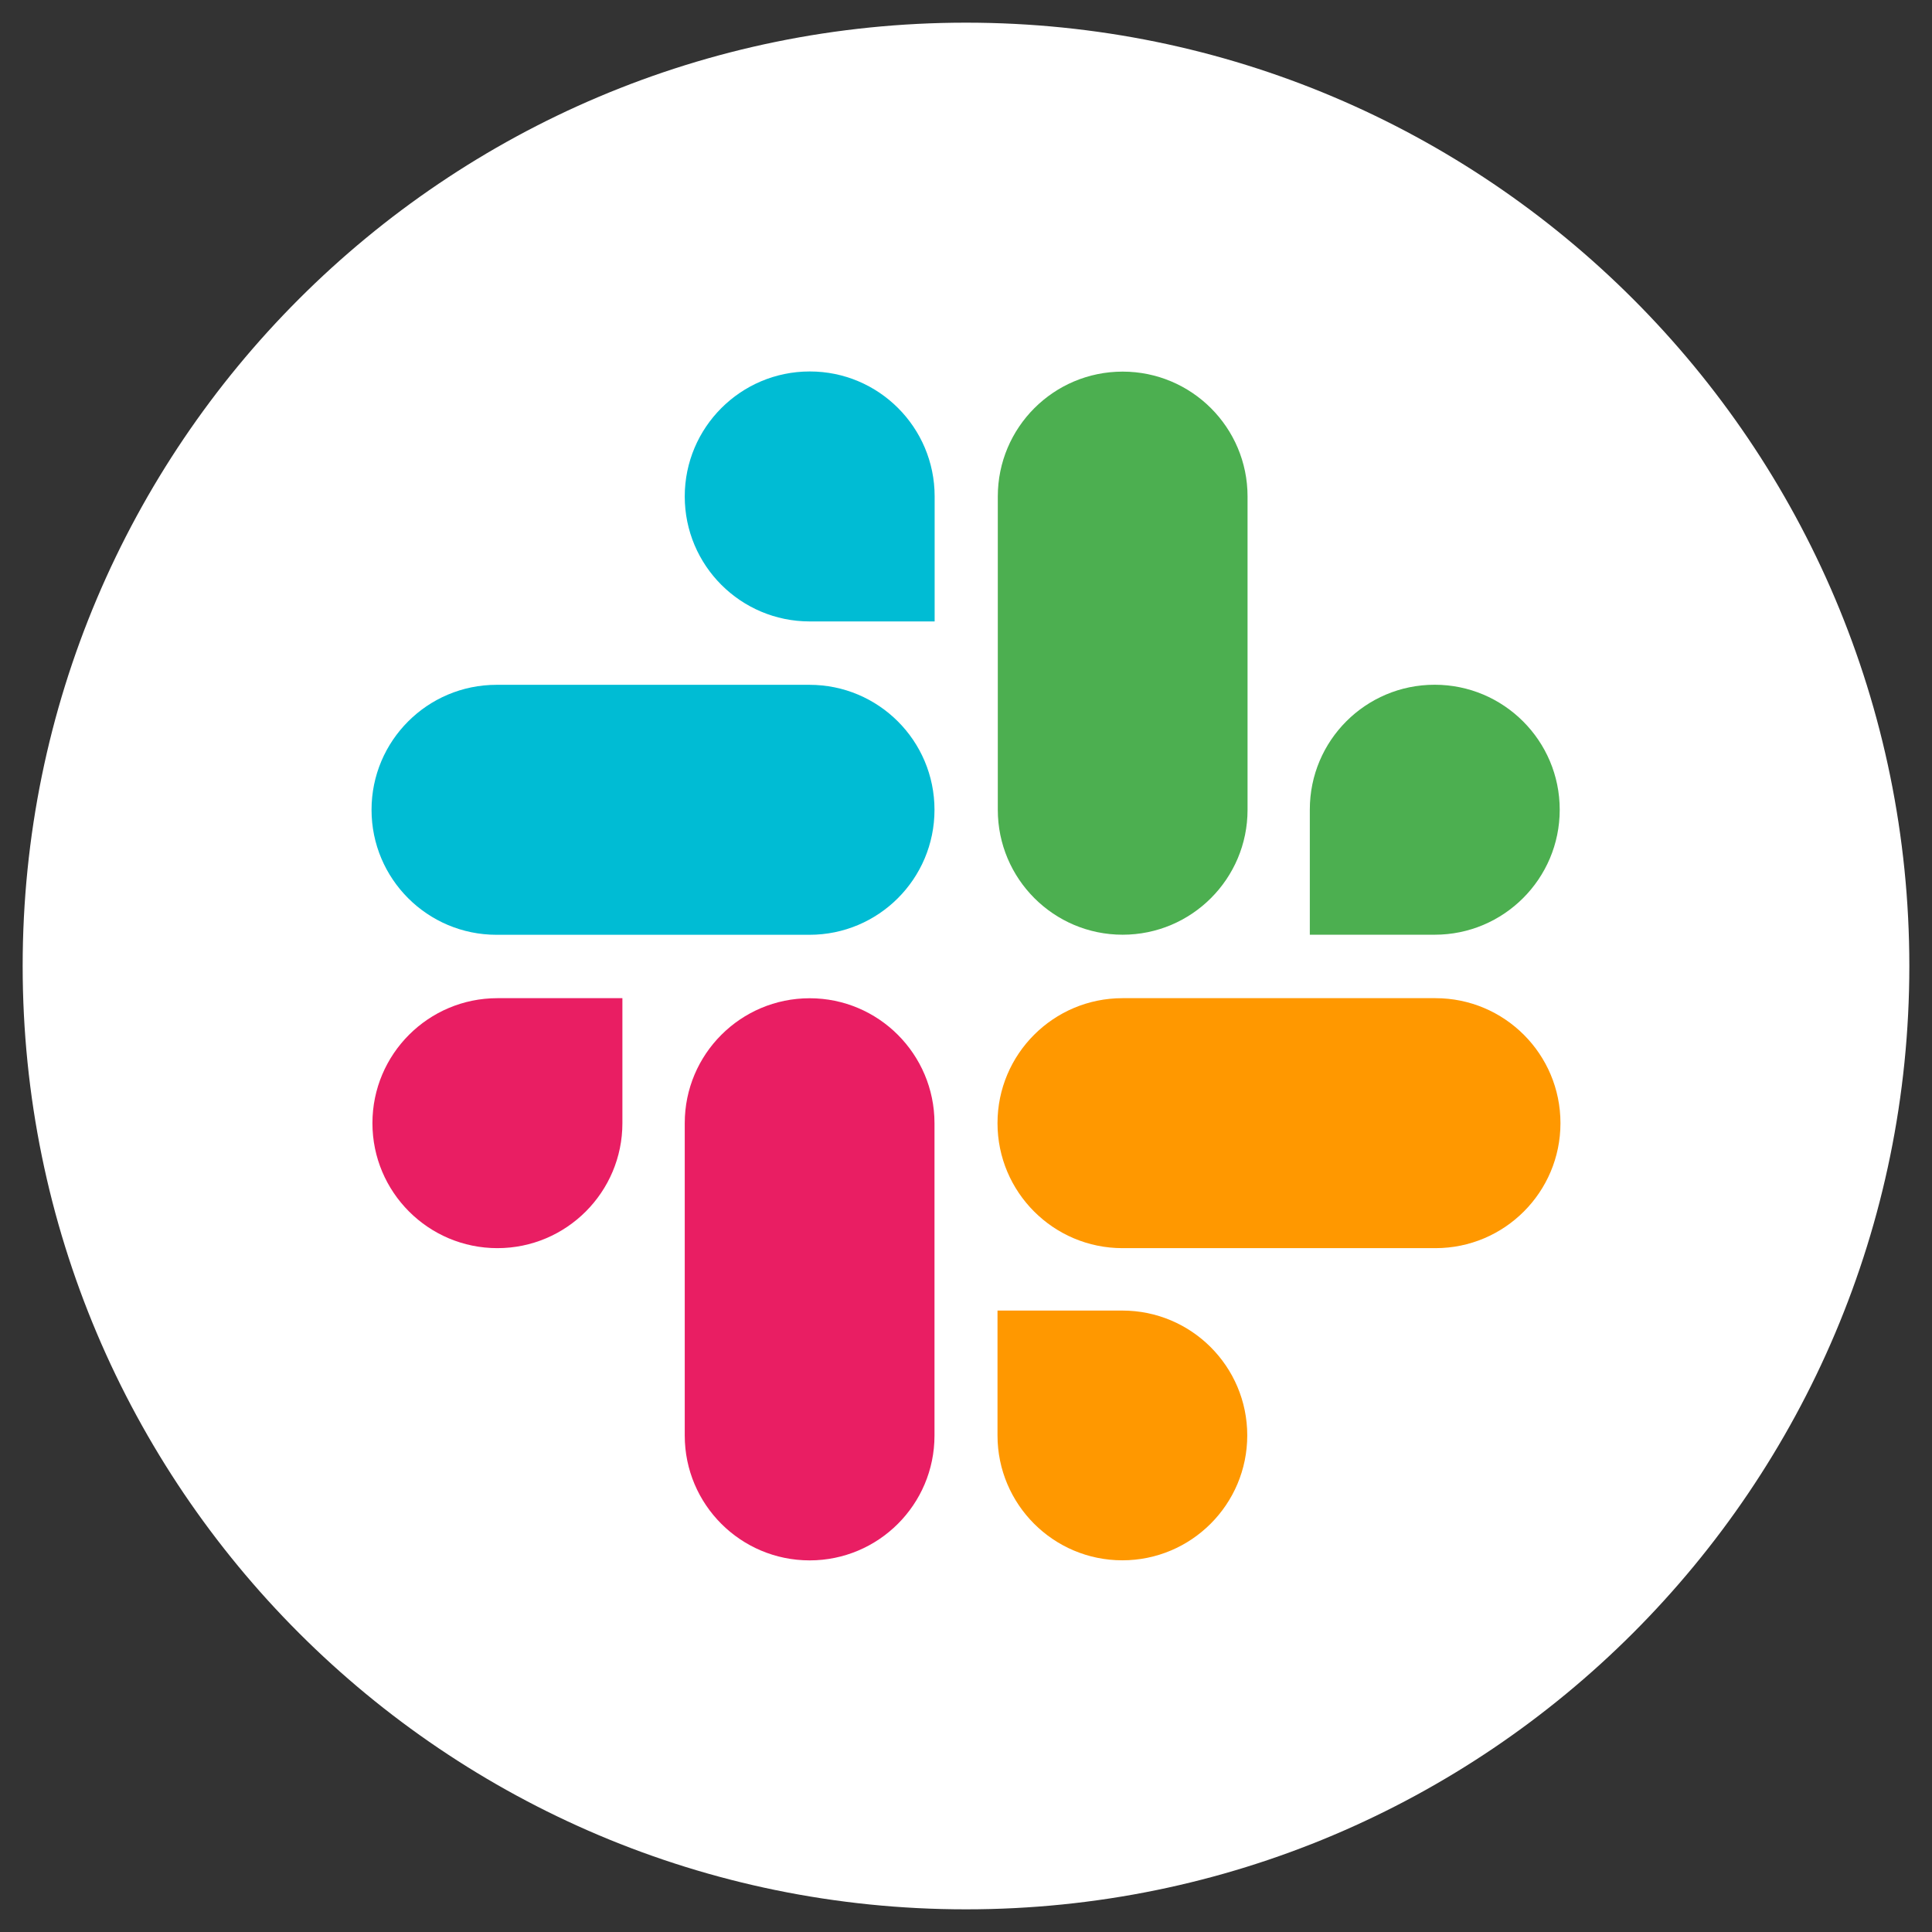
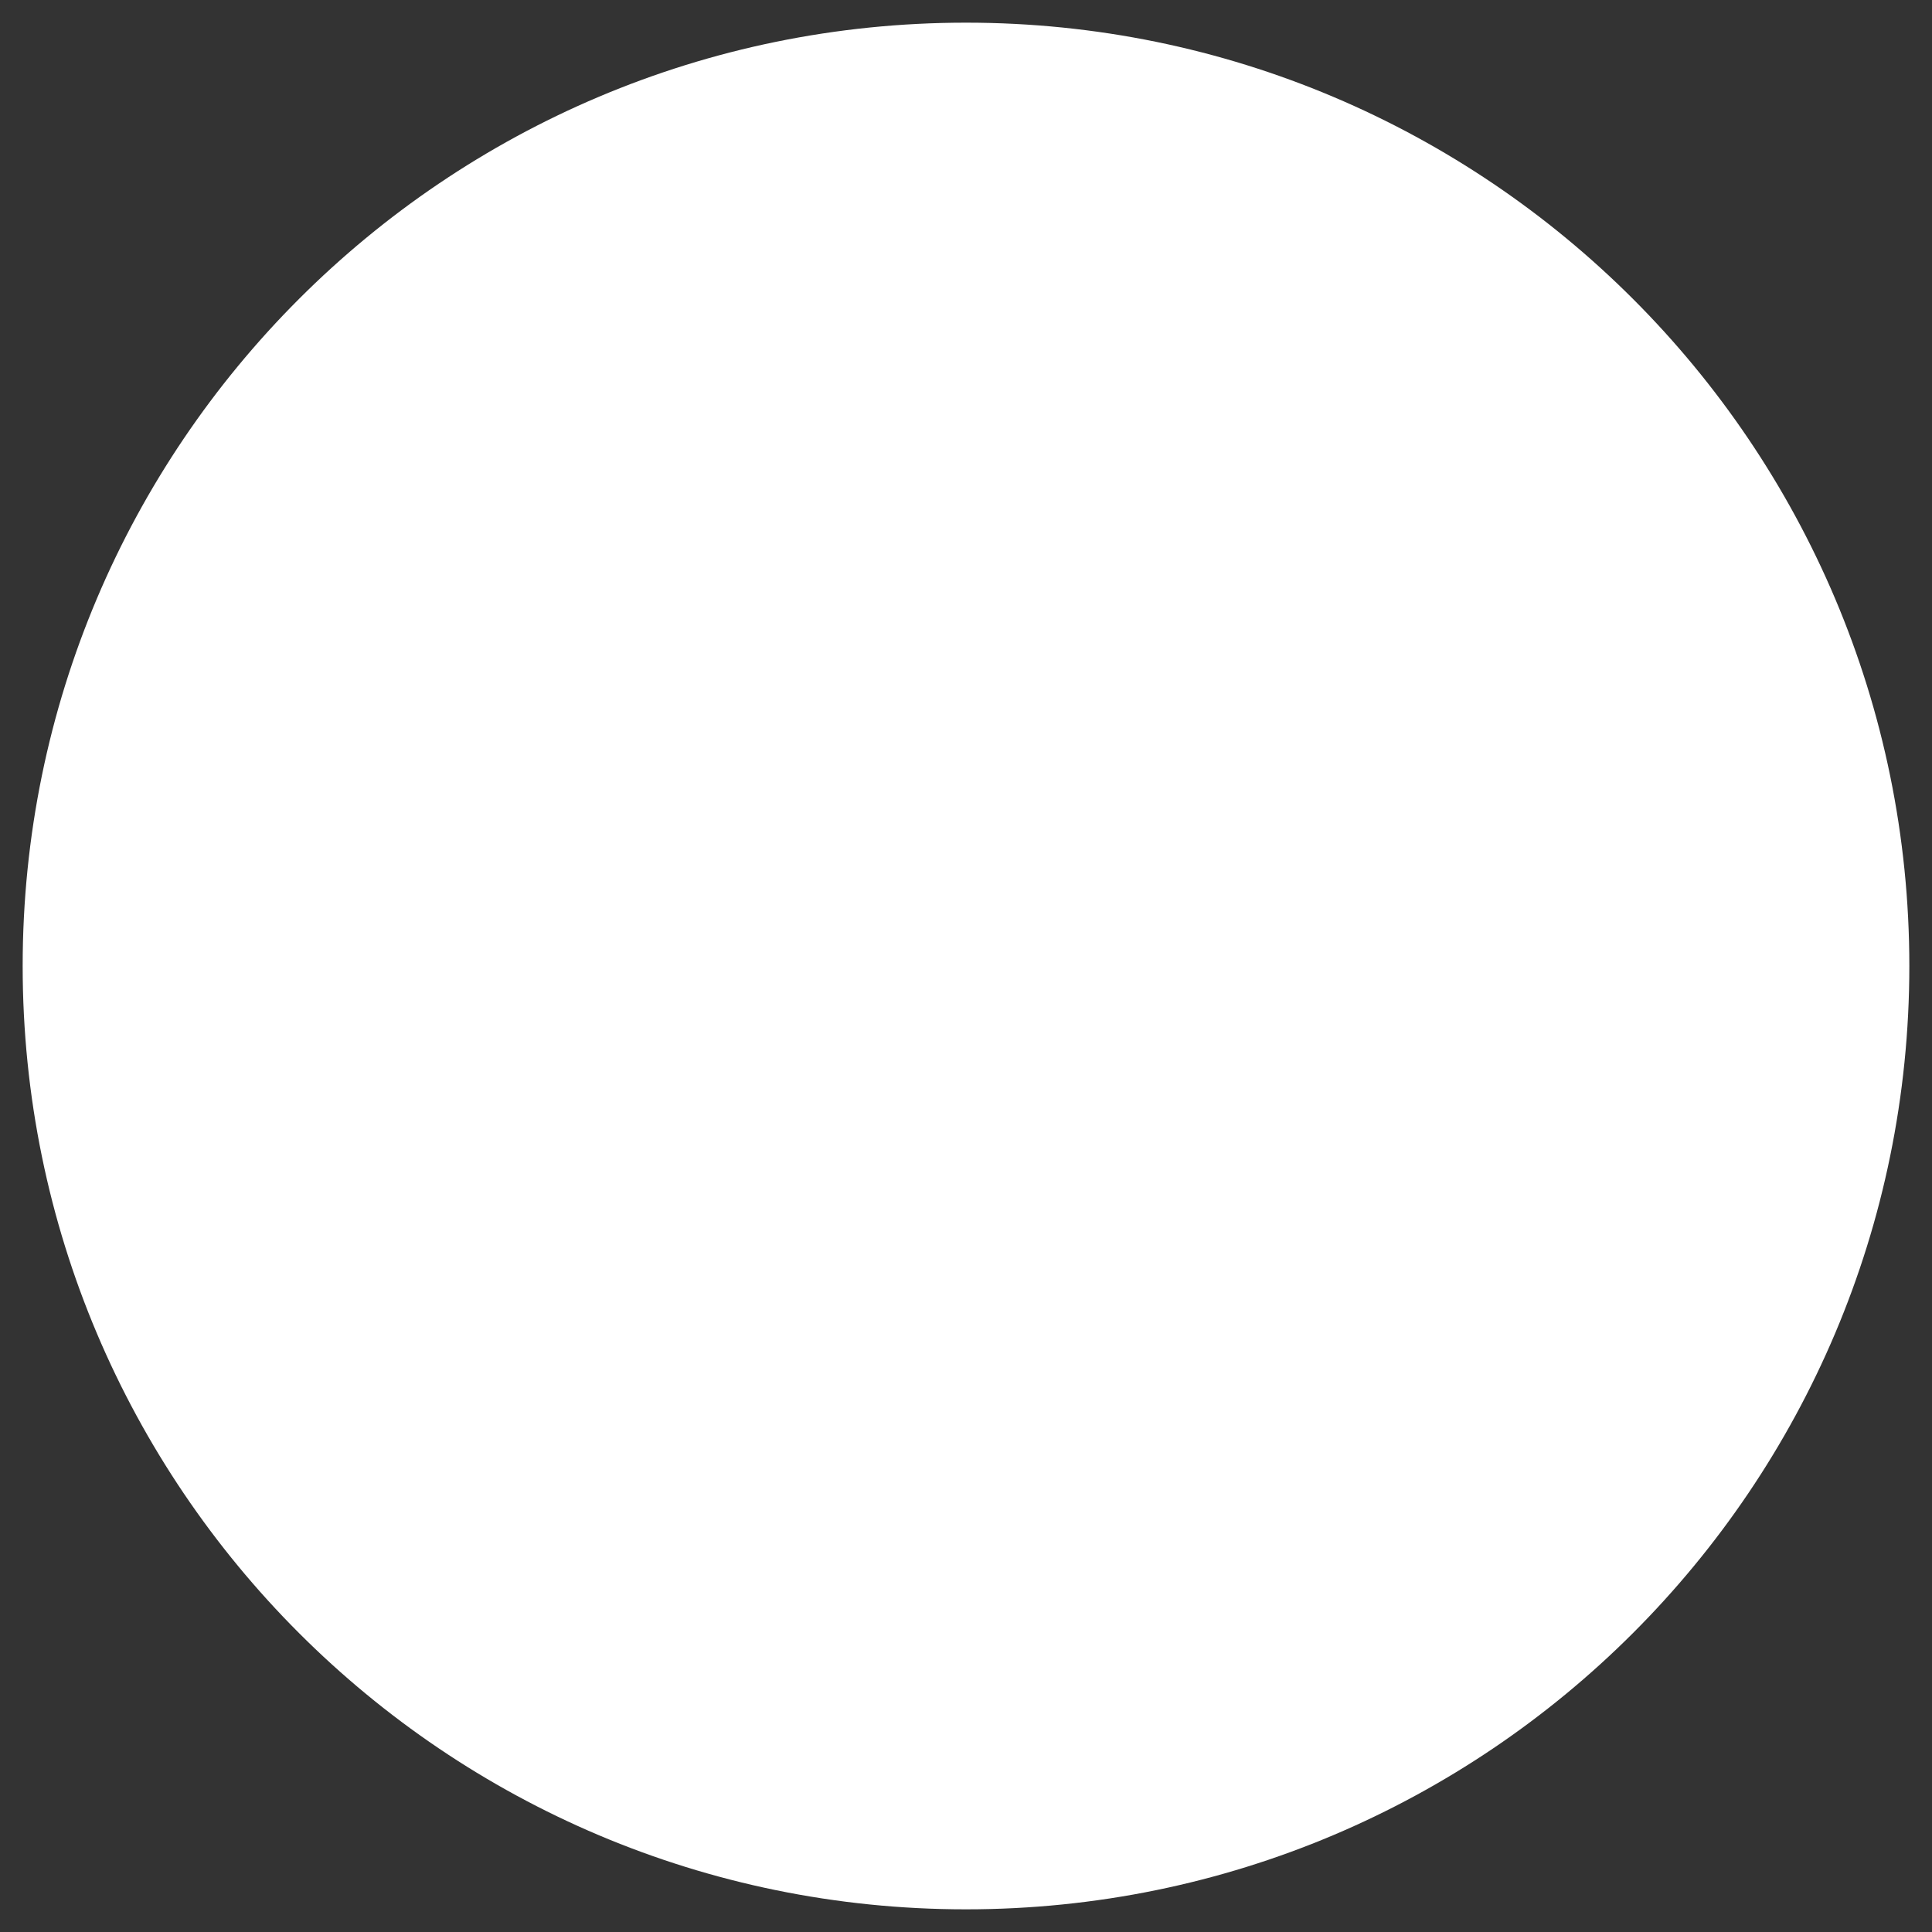
<svg xmlns="http://www.w3.org/2000/svg" width="26" height="26" viewBox="0 0 26 26" fill="none">
  <rect x="0" y="0" width="26" height="26" fill="#333333" stroke="none" />
  <path d="M13 25.695C20.011 25.695 25.695 20.011 25.695 13C25.695 5.989 20.011 0.305 13 0.305C5.989 0.305 0.305 5.989 0.305 13C0.305 20.011 5.989 25.695 13 25.695Z" fill="white" />
  <g clip-path="url(#clip0_3213_2807)">
    <path d="M10.896 13.434C9.968 13.434 9.215 14.187 9.215 15.115V19.319C9.215 20.247 9.968 20.999 10.896 20.999C11.823 20.999 12.576 20.247 12.576 19.319V15.115C12.575 14.187 11.823 13.434 10.896 13.434Z" fill="#E91E63" />
    <path d="M5.012 15.115C5.012 16.043 5.765 16.797 6.694 16.797C7.622 16.797 8.376 16.043 8.376 15.115V13.433H6.695C6.694 13.433 6.694 13.433 6.694 13.433C5.765 13.433 5.012 14.186 5.012 15.115Z" fill="#E91E63" />
-     <path d="M10.899 4.999C10.898 4.999 10.898 4.999 10.897 4.999C9.968 4.999 9.215 5.753 9.215 6.681C9.215 7.61 9.968 8.363 10.897 8.363H12.578V6.681C12.578 6.681 12.578 6.679 12.578 6.678C12.577 5.751 11.825 4.999 10.899 4.999Z" fill="#00BCD4" />
+     <path d="M10.899 4.999C9.968 4.999 9.215 5.753 9.215 6.681C9.215 7.61 9.968 8.363 10.897 8.363H12.578V6.681C12.578 6.681 12.578 6.679 12.578 6.678C12.577 5.751 11.825 4.999 10.899 4.999Z" fill="#00BCD4" />
    <path d="M6.682 12.58H10.894C11.823 12.58 12.576 11.827 12.576 10.898C12.576 9.969 11.823 9.216 10.894 9.216H6.682C5.753 9.216 5 9.969 5 10.898C5 11.827 5.753 12.58 6.682 12.58Z" fill="#00BCD4" />
    <path d="M19.306 9.215C18.378 9.215 17.627 9.967 17.627 10.894V10.897V12.579H19.308C20.236 12.579 20.99 11.826 20.99 10.897C20.99 9.969 20.236 9.215 19.308 9.215C19.307 9.215 19.306 9.215 19.306 9.215Z" fill="#4CAF50" />
    <path d="M13.428 6.681V10.898C13.428 11.826 14.18 12.579 15.108 12.579C16.036 12.579 16.789 11.826 16.789 10.898V6.681C16.789 5.753 16.036 5.001 15.108 5.001C14.18 5.001 13.428 5.753 13.428 6.681Z" fill="#4CAF50" />
-     <path d="M16.785 19.317C16.785 18.389 16.032 17.637 15.104 17.637H13.424V19.319C13.425 20.246 14.177 20.998 15.104 20.998C16.032 20.998 16.785 20.245 16.785 19.317Z" fill="#FF9800" />
    <path d="M19.318 13.433H15.106C14.177 13.433 13.424 14.186 13.424 15.115C13.424 16.043 14.177 16.797 15.106 16.797H19.318C20.247 16.797 21 16.043 21 15.115C21 14.186 20.247 13.433 19.318 13.433Z" fill="#FF9800" />
  </g>
  <defs>
    <clipPath id="clip0_3213_2807">
-       <rect width="16" height="16" fill="white" transform="translate(5 5)" />
-     </clipPath>
+       </clipPath>
  </defs>
</svg>